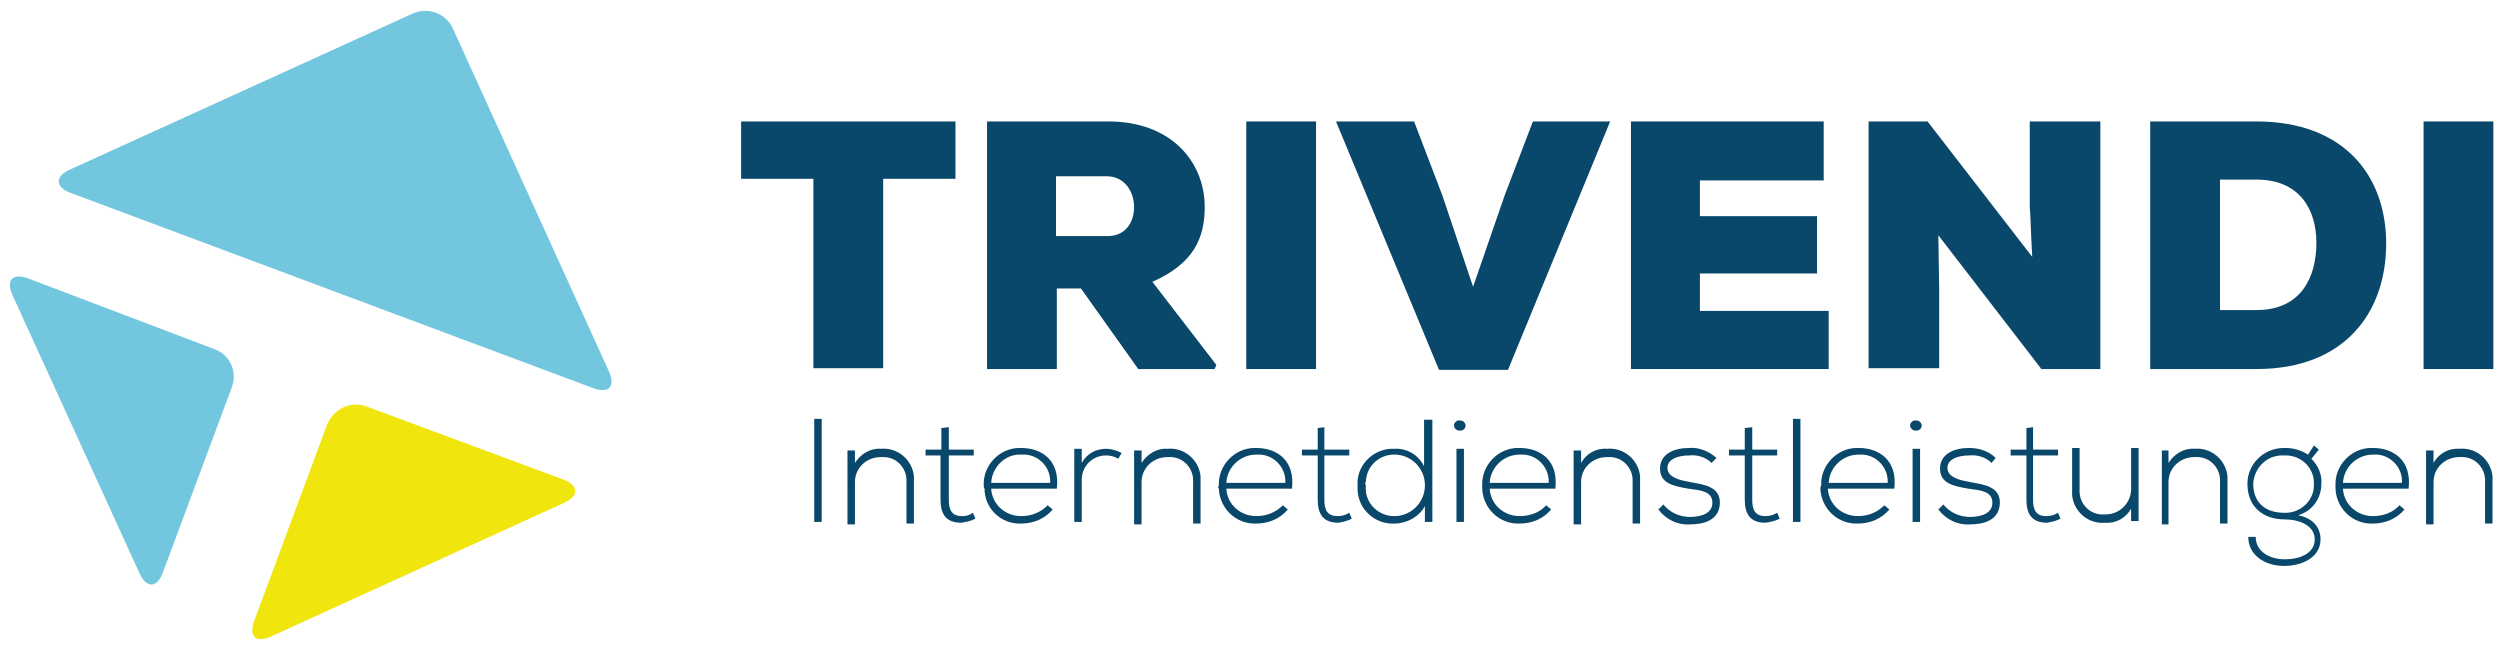
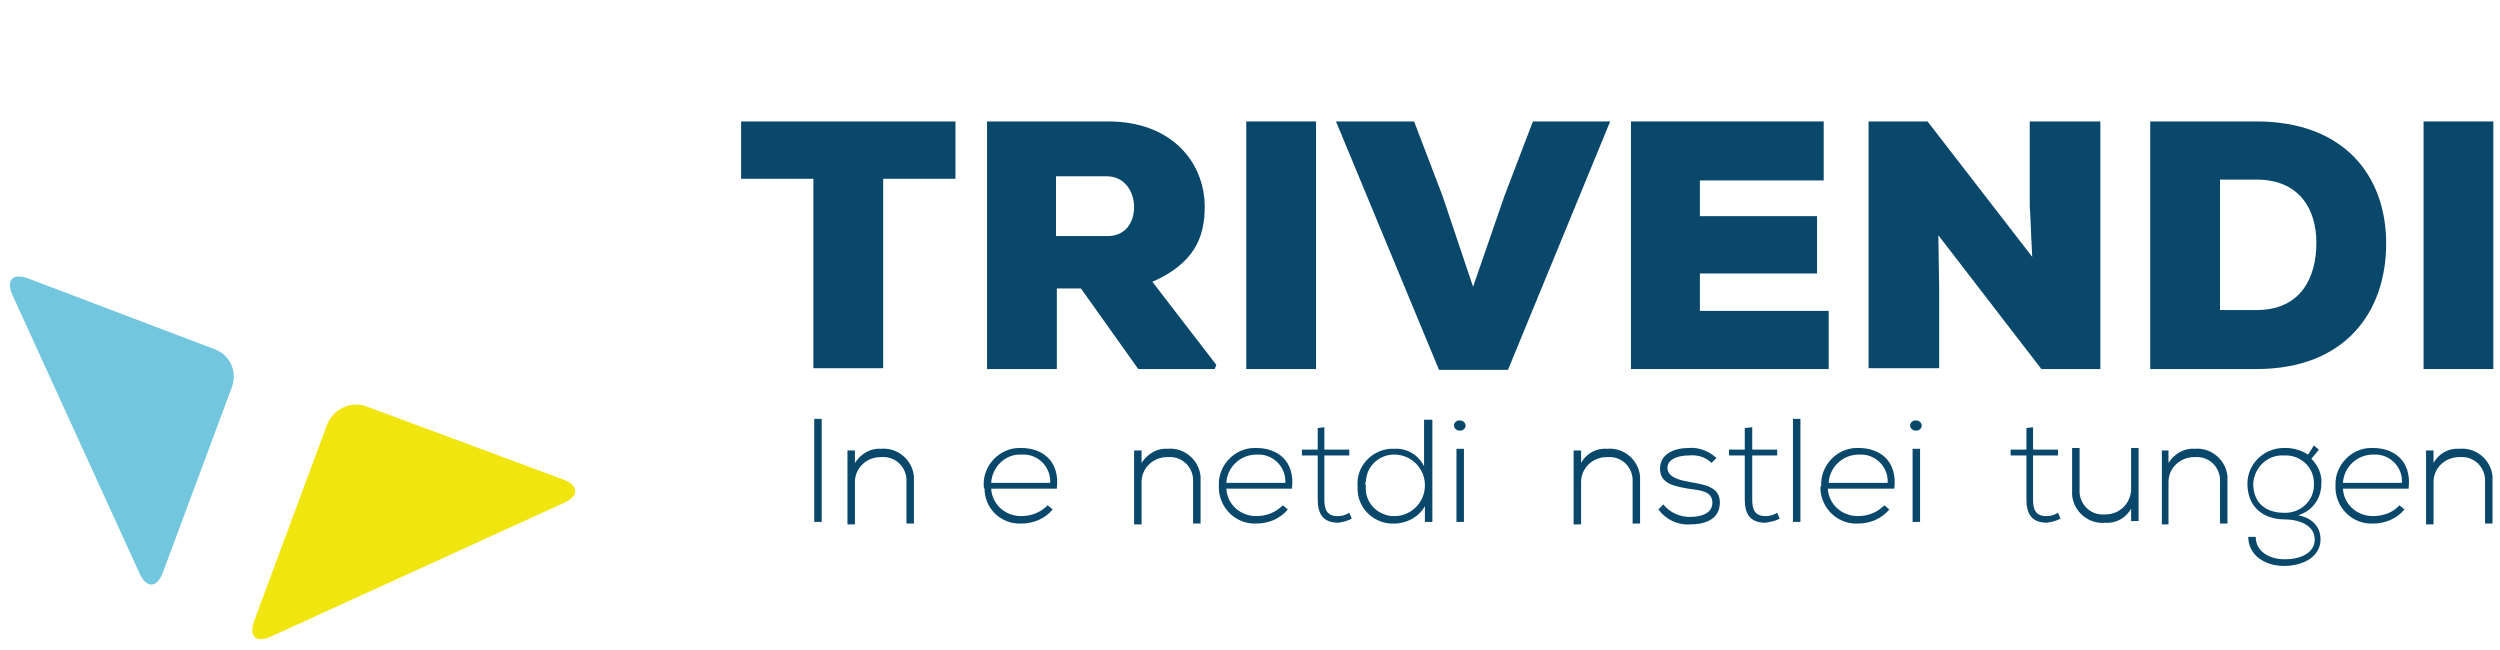
<svg xmlns="http://www.w3.org/2000/svg" version="1.1" id="Ebene_1" x="0px" y="0px" width="300px" height="78px" viewBox="0 0 300.9 77.8" style="enable-background:new 0 0 300.9 77.8;" xml:space="preserve">
  <style type="text/css"> .st0{fill:#72C7DE;} .st1{fill:#F1E50E;} .st2{fill:#0A486B;} </style>
  <g id="Ebene_2_1_">
    <g id="Ebene_2-2">
-       <path class="st0" d="M71.4,46.5c1.9,0.7,2.7-0.2,1.9-2L54.5,3.2c-0.8-1.8-3-2.6-4.8-1.8L8.4,20.2c-1.8,0.8-1.8,2.1,0.1,2.8 L71.4,46.5z" />
      <path class="st1" d="M44.1,48.7c-1.9-0.7-3.9,0.3-4.7,2.1l-8.8,23.7c-0.7,1.9,0.2,2.7,2,1.9l35.3-16.1c1.8-0.8,1.8-2.1-0.1-2.8 L44.1,48.7z" />
      <path class="st0" d="M16.8,68.8c0.8,1.8,2.1,1.8,2.8-0.1l8.3-22.3c0.7-1.9-0.2-3.9-2.1-4.6c0,0,0,0,0,0L3.4,33.3 c-1.9-0.7-2.7,0.2-1.9,2L16.8,68.8z" />
      <path class="st2" d="M97.9,21.3h-8.7v-6.9H115v6.9h-8.7v22.8h-8.4V21.3z" />
      <path class="st2" d="M146.2,44.2H137l-6.9-9.7h-2.9v9.7h-8.4V14.4h14.6c7.6,0,11.6,4.9,11.6,10.3c0,3.7-1.3,6.8-6.3,9l7.7,10 L146.2,44.2z M127.1,21.1v7.1h6.2c2.2,0,3.2-1.7,3.2-3.5s-1.1-3.7-3.3-3.7H127.1z" />
      <path class="st2" d="M150,44.2V14.4h8.4v29.8H150z" />
      <path class="st2" d="M181.5,44.3h-8.3l-12.4-29.9h9.4l3.4,8.9l3.7,11l3.8-11l3.4-8.9h9.3L181.5,44.3z" />
      <path class="st2" d="M220.1,44.2h-23.8V14.4h23.2v7.1h-14.9v4.3h14.1v6.9h-14.1v4.5h15.5V44.2z" />
      <path class="st2" d="M244.6,30.7c-0.2-3.6-0.2-4.9-0.3-6.1V14.4h8.5v29.8h-7.1l-12.4-16.1l0.1,6.5v9.5h-8.5V14.4h7.1L244.6,30.7z" />
      <path class="st2" d="M271.6,14.4c10.5,0,15.6,6.5,15.6,14.7s-4.9,15.1-15.6,15.1h-12.8V14.4H271.6z M267.2,37.1h4.4 c5.4,0,7.2-4,7.2-8.1s-2.1-7.6-7.2-7.6h-4.4V37.1z" />
      <path class="st2" d="M291.7,44.2V14.4h8.4v29.8H291.7z" />
      <path class="st2" d="M98,62.6V50.2h0.9v12.4H98z" />
      <path class="st2" d="M102.9,53.9v1.6c0.7-1.1,1.9-1.8,3.1-1.7c2-0.2,3.8,1.3,4,3.3c0,0.2,0,0.4,0,0.6v5.1h-0.9v-5 c0.1-1.5-1-2.9-2.6-3c-0.2,0-0.4,0-0.5,0c-1.7,0-3.1,1.3-3.1,3c0,0.1,0,0.1,0,0.2v4.9H102v-8.9H102.9z" />
-       <path class="st2" d="M114.2,51.2v2.7h3v0.7h-3v5.3c0,1.2,0.3,2,1.6,2c0.5,0,0.9-0.1,1.3-0.4l0.3,0.7c-0.5,0.3-1.1,0.4-1.7,0.5 c-1.9,0-2.5-1.1-2.5-2.8v-5.3h-1.8v-0.7h1.9v-2.6L114.2,51.2z" />
      <path class="st2" d="M118.4,58.2c-0.1-2.4,1.9-4.5,4.3-4.5c0.1,0,0.1,0,0.2,0c2.5,0,4.7,1.5,4.3,4.9h-7.9c0.1,1.9,1.7,3.3,3.6,3.3 c1.2,0,2.3-0.4,3.2-1.3l0.6,0.5c-0.9,1.1-2.3,1.7-3.8,1.7c-2.4,0.1-4.4-1.8-4.4-4.2C118.4,58.5,118.4,58.3,118.4,58.2z M126.4,57.9c0.1-1.8-1.3-3.3-3-3.4c-0.2,0-0.3,0-0.5,0c-1.9-0.1-3.5,1.5-3.6,3.4L126.4,57.9z" />
-       <path class="st2" d="M130.2,53.9v1.6c0.6-1.1,1.7-1.7,2.9-1.7c0.7,0,1.3,0.2,1.9,0.5l-0.4,0.7c-0.5-0.3-1-0.4-1.5-0.4 c-1.6,0-2.9,1.3-2.9,2.9c0,0,0,0,0,0v5.1h-0.9v-8.8H130.2z" />
      <path class="st2" d="M137.4,53.9v1.6c0.7-1.1,1.9-1.8,3.1-1.7c2-0.2,3.8,1.3,4,3.3c0,0.2,0,0.4,0,0.6v5.1h-0.9v-5 c0.1-1.5-1-2.9-2.6-3c-0.2,0-0.4,0-0.5,0c-1.7,0-3.1,1.3-3.1,3c0,0.1,0,0.1,0,0.2v4.9h-0.9v-8.9H137.4z" />
-       <path class="st2" d="M146.7,58.2c-0.1-2.4,1.9-4.5,4.3-4.5c0.1,0,0.1,0,0.2,0c2.5,0,4.7,1.5,4.3,4.9h-7.9c0.1,1.9,1.7,3.3,3.6,3.3 c1.2,0,2.3-0.4,3.2-1.3l0.6,0.5c-0.9,1.1-2.3,1.7-3.8,1.7c-2.4,0.1-4.4-1.8-4.5-4.2C146.6,58.5,146.6,58.4,146.7,58.2z M154.7,57.9c0.1-1.8-1.3-3.3-3-3.4c-0.2,0-0.3,0-0.5,0c-1.9,0-3.5,1.5-3.6,3.4H154.7z" />
+       <path class="st2" d="M146.7,58.2c-0.1-2.4,1.9-4.5,4.3-4.5c0.1,0,0.1,0,0.2,0c2.5,0,4.7,1.5,4.3,4.9h-7.9c0.1,1.9,1.7,3.3,3.6,3.3 c1.2,0,2.3-0.4,3.2-1.3l0.6,0.5c-0.9,1.1-2.3,1.7-3.8,1.7c-2.4,0.1-4.4-1.8-4.5-4.2z M154.7,57.9c0.1-1.8-1.3-3.3-3-3.4c-0.2,0-0.3,0-0.5,0c-1.9,0-3.5,1.5-3.6,3.4H154.7z" />
      <path class="st2" d="M159.4,51.2v2.7h3v0.7h-3v5.3c0,1.2,0.3,2,1.6,2c0.5,0,0.9-0.1,1.4-0.4l0.3,0.7c-0.5,0.3-1.1,0.4-1.6,0.5 c-1.9,0-2.5-1.1-2.5-2.8v-5.3h-1.9v-0.7h1.9v-2.6L159.4,51.2z" />
      <path class="st2" d="M172.4,50.2v12.4h-0.9v-1.9c-0.7,1.3-2.2,2.1-3.7,2.1c-2.3,0.1-4.3-1.7-4.4-4c0-0.2,0-0.4,0-0.5 c-0.2-2.3,1.6-4.3,3.9-4.5c0.2,0,0.3,0,0.5,0c1.5-0.1,2.9,0.7,3.6,2.1v-5.6H172.4z M164.4,58.2c-0.2,1.9,1.2,3.5,3.1,3.7 c0.2,0,0.3,0,0.5,0c2-0.1,3.6-1.8,3.5-3.9c-0.1-1.9-1.6-3.4-3.5-3.5c-1.9-0.1-3.5,1.3-3.6,3.2C164.3,57.9,164.3,58.1,164.4,58.2 L164.4,58.2z" />
      <path class="st2" d="M176.4,51c0,0.4-0.4,0.7-0.8,0.6c-0.3,0-0.6-0.3-0.6-0.6c0-0.4,0.4-0.7,0.8-0.6 C176.1,50.4,176.4,50.7,176.4,51z M175.3,53.8v8.8h0.9v-8.8H175.3z" />
-       <path class="st2" d="M178.4,58.2c-0.1-2.4,1.9-4.5,4.3-4.5c0.1,0,0.1,0,0.2,0c2.5,0,4.7,1.5,4.3,4.9h-7.9c0.1,1.9,1.7,3.3,3.6,3.3 c1.2,0,2.4-0.4,3.2-1.3l0.6,0.5c-0.9,1.1-2.3,1.7-3.8,1.7c-2.4,0.1-4.4-1.8-4.5-4.2C178.4,58.5,178.4,58.4,178.4,58.2z M186.4,57.9c0.1-1.8-1.3-3.3-3-3.4c-0.2,0-0.3,0-0.5,0c-1.9,0-3.5,1.5-3.6,3.4H186.4z" />
      <path class="st2" d="M190.3,53.9v1.6c0.6-1.1,1.8-1.8,3.1-1.7c2-0.2,3.8,1.3,4,3.3c0,0.2,0,0.4,0,0.6v5.1h-0.9v-5 c0.1-1.5-1-2.9-2.6-3c-0.2,0-0.4,0-0.5,0c-1.7,0-3.1,1.3-3.1,3c0,0.1,0,0.1,0,0.2v4.9h-0.9v-8.9H190.3z" />
      <path class="st2" d="M206,55.5c-0.7-0.7-1.7-1-2.7-0.9c-1.4,0-2.7,0.5-2.6,1.6s1.6,1.4,2.7,1.6c1.6,0.3,3.7,0.5,3.6,2.6 s-2.1,2.5-3.6,2.5c-1.5,0.1-2.9-0.6-3.8-1.8l0.6-0.6c0.8,1,2,1.5,3.2,1.5c1.1,0,2.7-0.3,2.7-1.7s-1.4-1.5-2.9-1.7 c-1.7-0.3-3.4-0.6-3.4-2.4s1.7-2.5,3.5-2.5c1.2-0.1,2.4,0.4,3.3,1.2L206,55.5z" />
      <path class="st2" d="M210.9,51.2v2.7h3v0.7h-3v5.3c0,1.2,0.3,2,1.6,2c0.5,0,0.9-0.1,1.4-0.4l0.3,0.7c-0.5,0.3-1.1,0.4-1.7,0.5 c-1.9,0-2.5-1.1-2.5-2.8v-5.3h-1.9v-0.7h1.9v-2.6L210.9,51.2z" />
      <path class="st2" d="M216.7,50.2v12.4h-0.9V50.2H216.7z" />
      <path class="st2" d="M219.2,58.2c-0.1-2.4,1.9-4.5,4.3-4.5c0.1,0,0.1,0,0.2,0c2.5,0,4.7,1.5,4.3,4.9H220c0.1,1.9,1.7,3.3,3.6,3.3 c1.2,0,2.3-0.4,3.2-1.3l0.6,0.5c-0.9,1.1-2.3,1.7-3.8,1.7c-2.4,0.1-4.4-1.8-4.5-4.2C219.1,58.5,219.1,58.4,219.2,58.2z M227.2,57.9c0.1-1.8-1.3-3.3-3-3.4c-0.2,0-0.3,0-0.5,0c-1.9,0-3.5,1.5-3.6,3.4H227.2z" />
      <path class="st2" d="M231.3,51c0,0.4-0.4,0.7-0.8,0.6c-0.3,0-0.6-0.3-0.6-0.6c0-0.4,0.4-0.7,0.8-0.6C231,50.4,231.3,50.7,231.3,51 z M230.2,53.8v8.8h0.9v-8.8H230.2z" />
-       <path class="st2" d="M239.7,55.5c-0.7-0.7-1.7-1-2.7-0.9c-1.4,0-2.7,0.5-2.6,1.6s1.6,1.4,2.7,1.6c1.6,0.3,3.7,0.5,3.6,2.6 s-2.1,2.5-3.6,2.5c-1.5,0.1-2.9-0.6-3.8-1.8l0.6-0.6c0.8,1,2,1.5,3.2,1.5c1.1,0,2.7-0.3,2.7-1.7s-1.4-1.5-2.9-1.7 c-1.7-0.3-3.4-0.6-3.4-2.4s1.7-2.5,3.5-2.5c1.2,0,2.4,0.4,3.2,1.2L239.7,55.5z" />
      <path class="st2" d="M244.7,51.2v2.7h3v0.7h-3v5.3c0,1.2,0.3,2,1.6,2c0.5,0,0.9-0.1,1.4-0.4l0.3,0.7c-0.5,0.3-1.1,0.4-1.6,0.5 c-1.9,0-2.5-1.1-2.5-2.8v-5.3H242v-0.7h1.9v-2.6L244.7,51.2z" />
      <path class="st2" d="M256.5,62.6v-1.6c-0.6,1.1-1.8,1.8-3.1,1.7c-2,0.2-3.8-1.3-4-3.3c0-0.2,0-0.4,0-0.6v-5.1h0.9v5 c-0.1,1.5,1,2.9,2.6,3c0.2,0,0.4,0,0.5,0c1.7,0,3-1.3,3.1-2.9c0-0.1,0-0.2,0-0.3v-4.8h0.9v8.8H256.5z" />
      <path class="st2" d="M261,53.9v1.6c0.7-1.1,1.9-1.8,3.1-1.7c2-0.2,3.8,1.3,4,3.3c0,0.2,0,0.4,0,0.6v5.1h-0.9v-5 c0.1-1.5-1-2.9-2.6-3c-0.2,0-0.4,0-0.5,0c-1.7,0-3.1,1.3-3.1,3c0,0.1,0,0.1,0,0.2v4.9h-0.8v-8.9H261z" />
      <path class="st2" d="M278.5,53.4l0.6,0.5l-0.9,1.1c0.8,0.8,1.3,1.9,1.2,3c0,1.8-1.1,3.3-2.8,3.8c1.6,0.3,2.7,1.3,2.7,2.9 c0,2.1-2.1,3.2-4.4,3.2s-4.3-1.3-4.3-3.5h0.9c0,1.8,1.7,2.7,3.5,2.7s3.6-0.7,3.6-2.4c0-1.7-1.9-2.4-3.6-2.4 c-2.6,0-4.5-1.5-4.5-4.3c0-2.4,2-4.3,4.4-4.3c0.1,0,0.1,0,0.2,0c1,0,1.9,0.3,2.7,0.8L278.5,53.4z M271.2,58c0,2.4,1.6,3.5,3.7,3.5 c1.9,0.1,3.6-1.4,3.6-3.3c0,0,0-0.1,0-0.1c0.1-1.9-1.4-3.4-3.2-3.5c-0.1,0-0.3,0-0.4,0c-1.9-0.1-3.5,1.3-3.7,3.3 C271.2,57.9,271.2,57.9,271.2,58z" />
      <path class="st2" d="M281.1,58.2c-0.1-2.4,1.9-4.5,4.3-4.5c0.1,0,0.1,0,0.2,0c2.5,0,4.7,1.5,4.3,4.9H282c0.1,1.9,1.7,3.3,3.6,3.3 c1.2,0,2.4-0.4,3.2-1.3l0.6,0.5c-0.9,1.1-2.3,1.7-3.8,1.7c-2.4,0.1-4.4-1.8-4.5-4.2C281.1,58.5,281.1,58.4,281.1,58.2z M289.1,57.9c0.1-1.8-1.3-3.3-3-3.4c-0.2,0-0.3,0-0.5,0c-1.9,0-3.5,1.5-3.6,3.4H289.1z" />
      <path class="st2" d="M292.9,53.9v1.6c0.6-1.1,1.8-1.8,3.1-1.7c2-0.2,3.8,1.3,4,3.3c0,0.2,0,0.4,0,0.6v5.1h-0.9v-5 c0.1-1.5-1-2.9-2.6-3c-0.2,0-0.4,0-0.5,0c-1.7,0-3.1,1.3-3.1,3c0,0.1,0,0.1,0,0.2v4.9h-0.9v-8.9H292.9z" />
    </g>
  </g>
</svg>